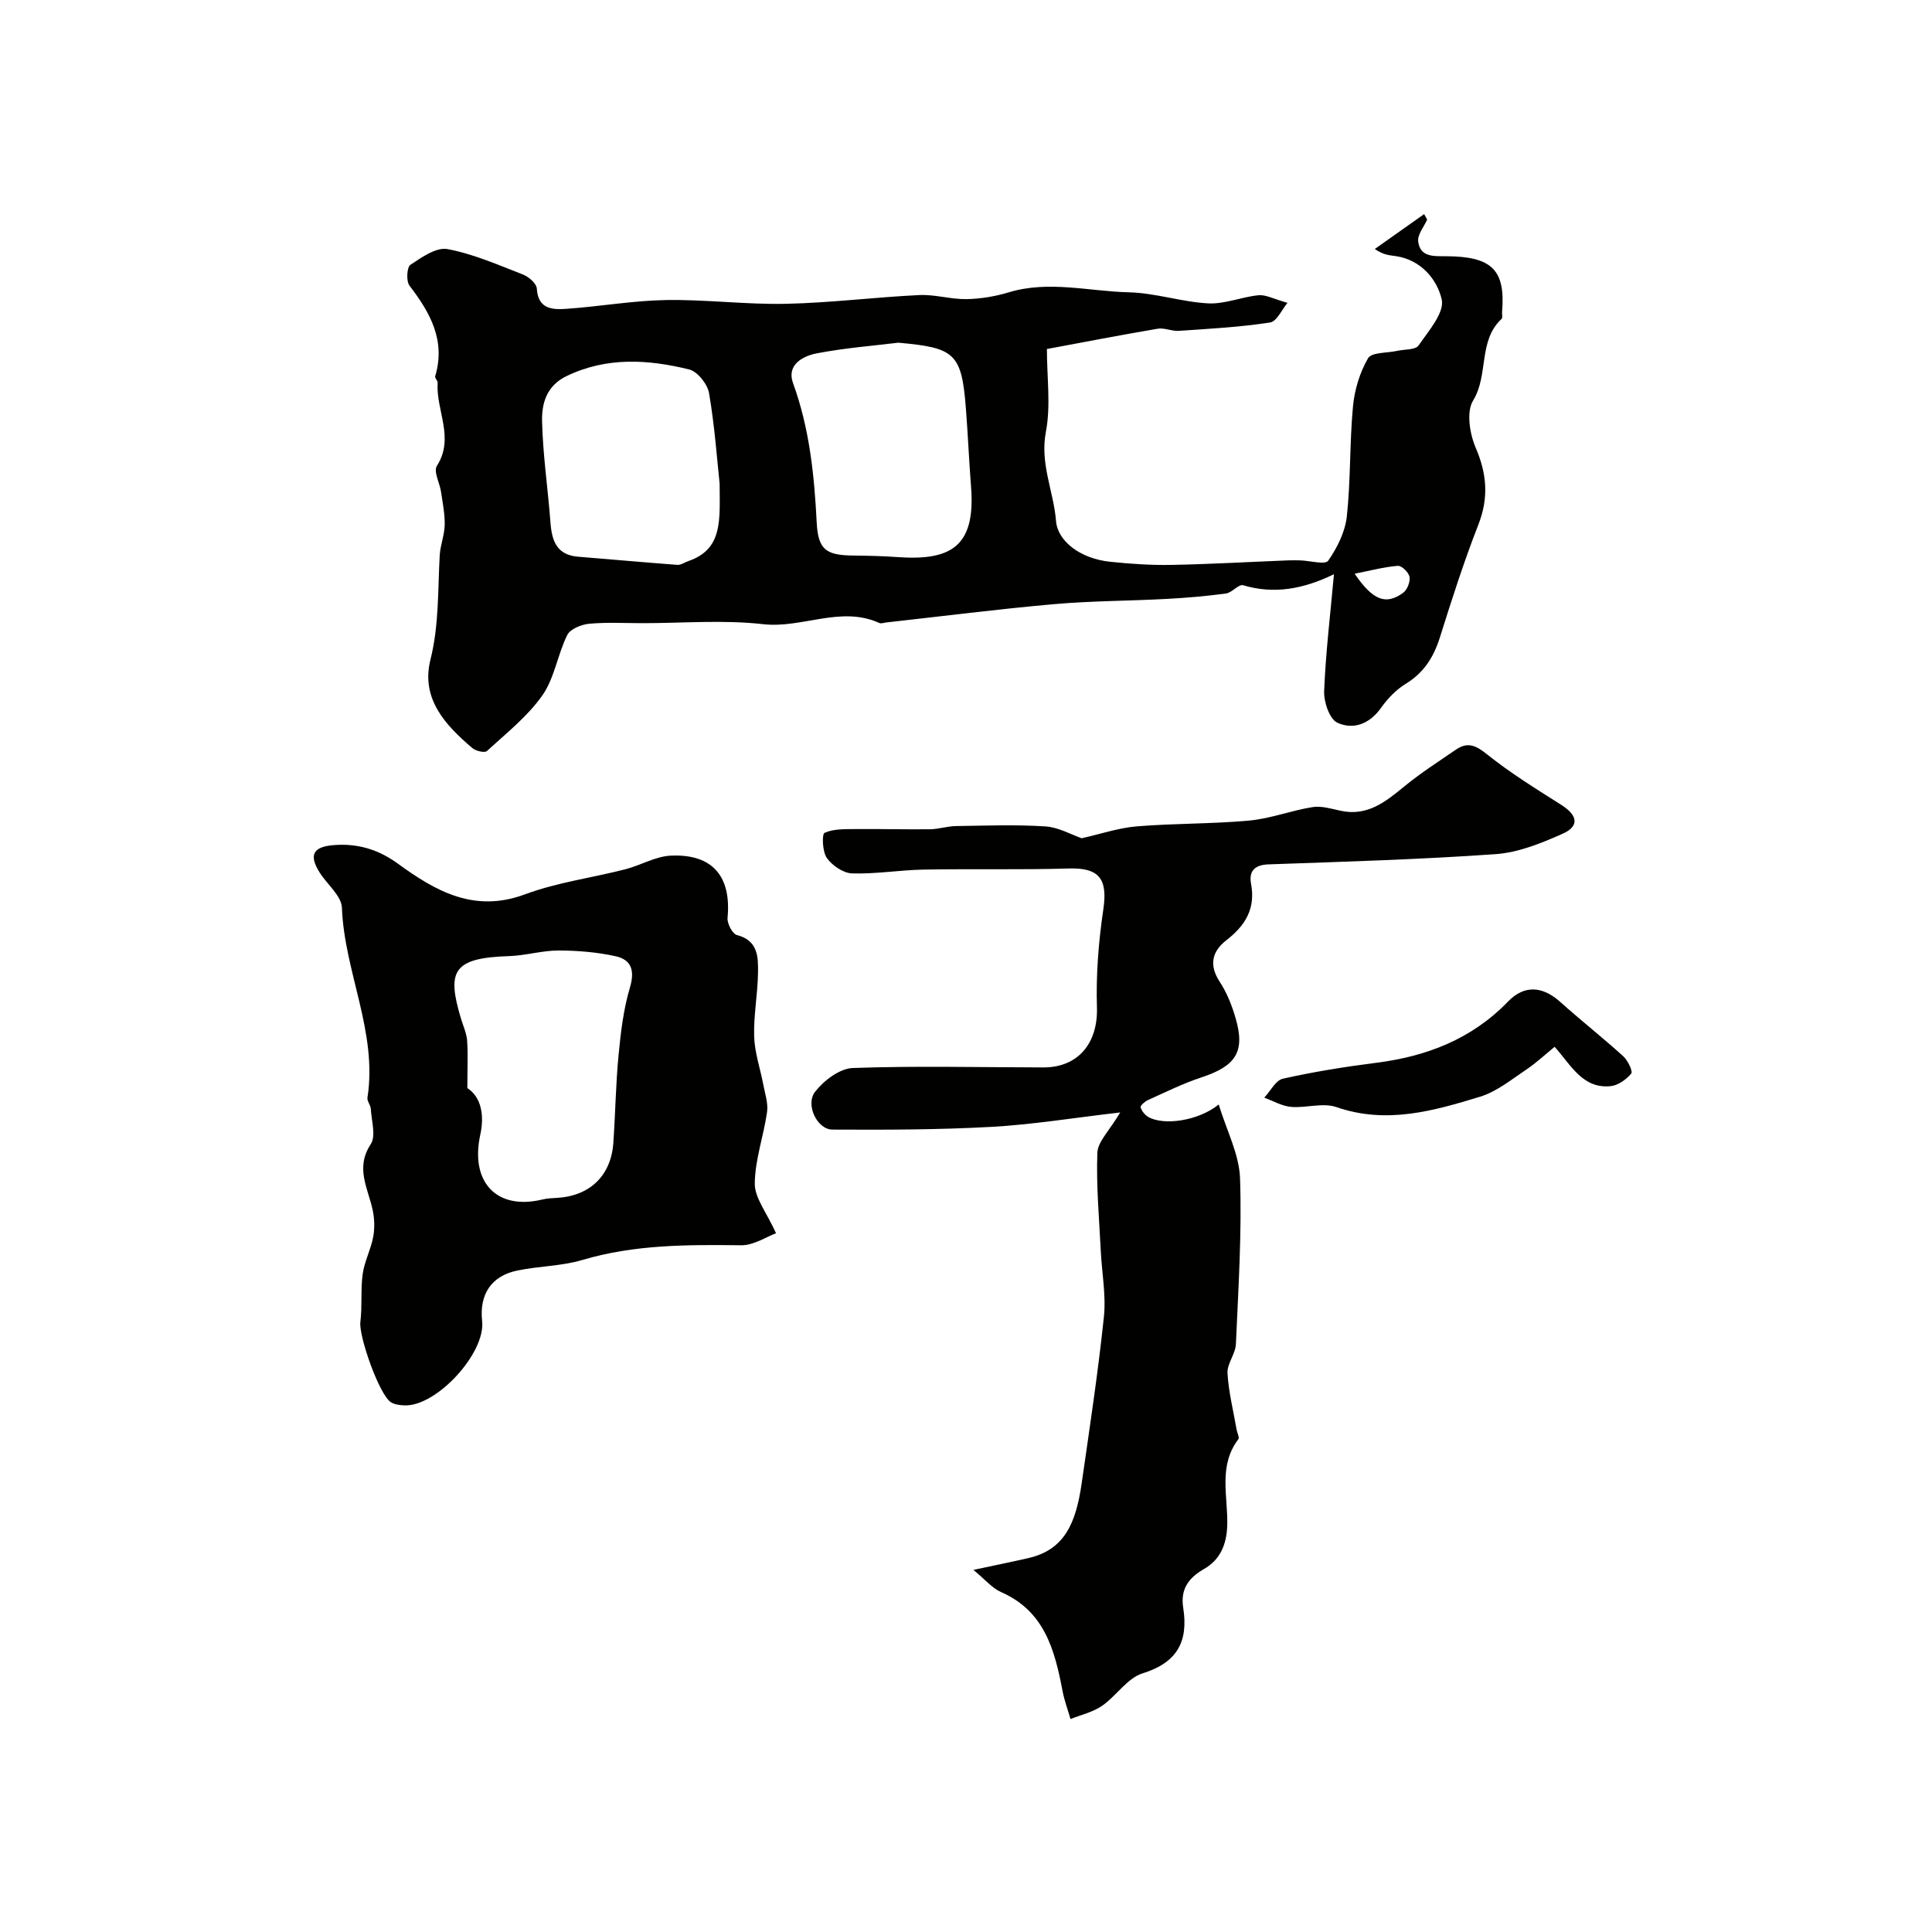
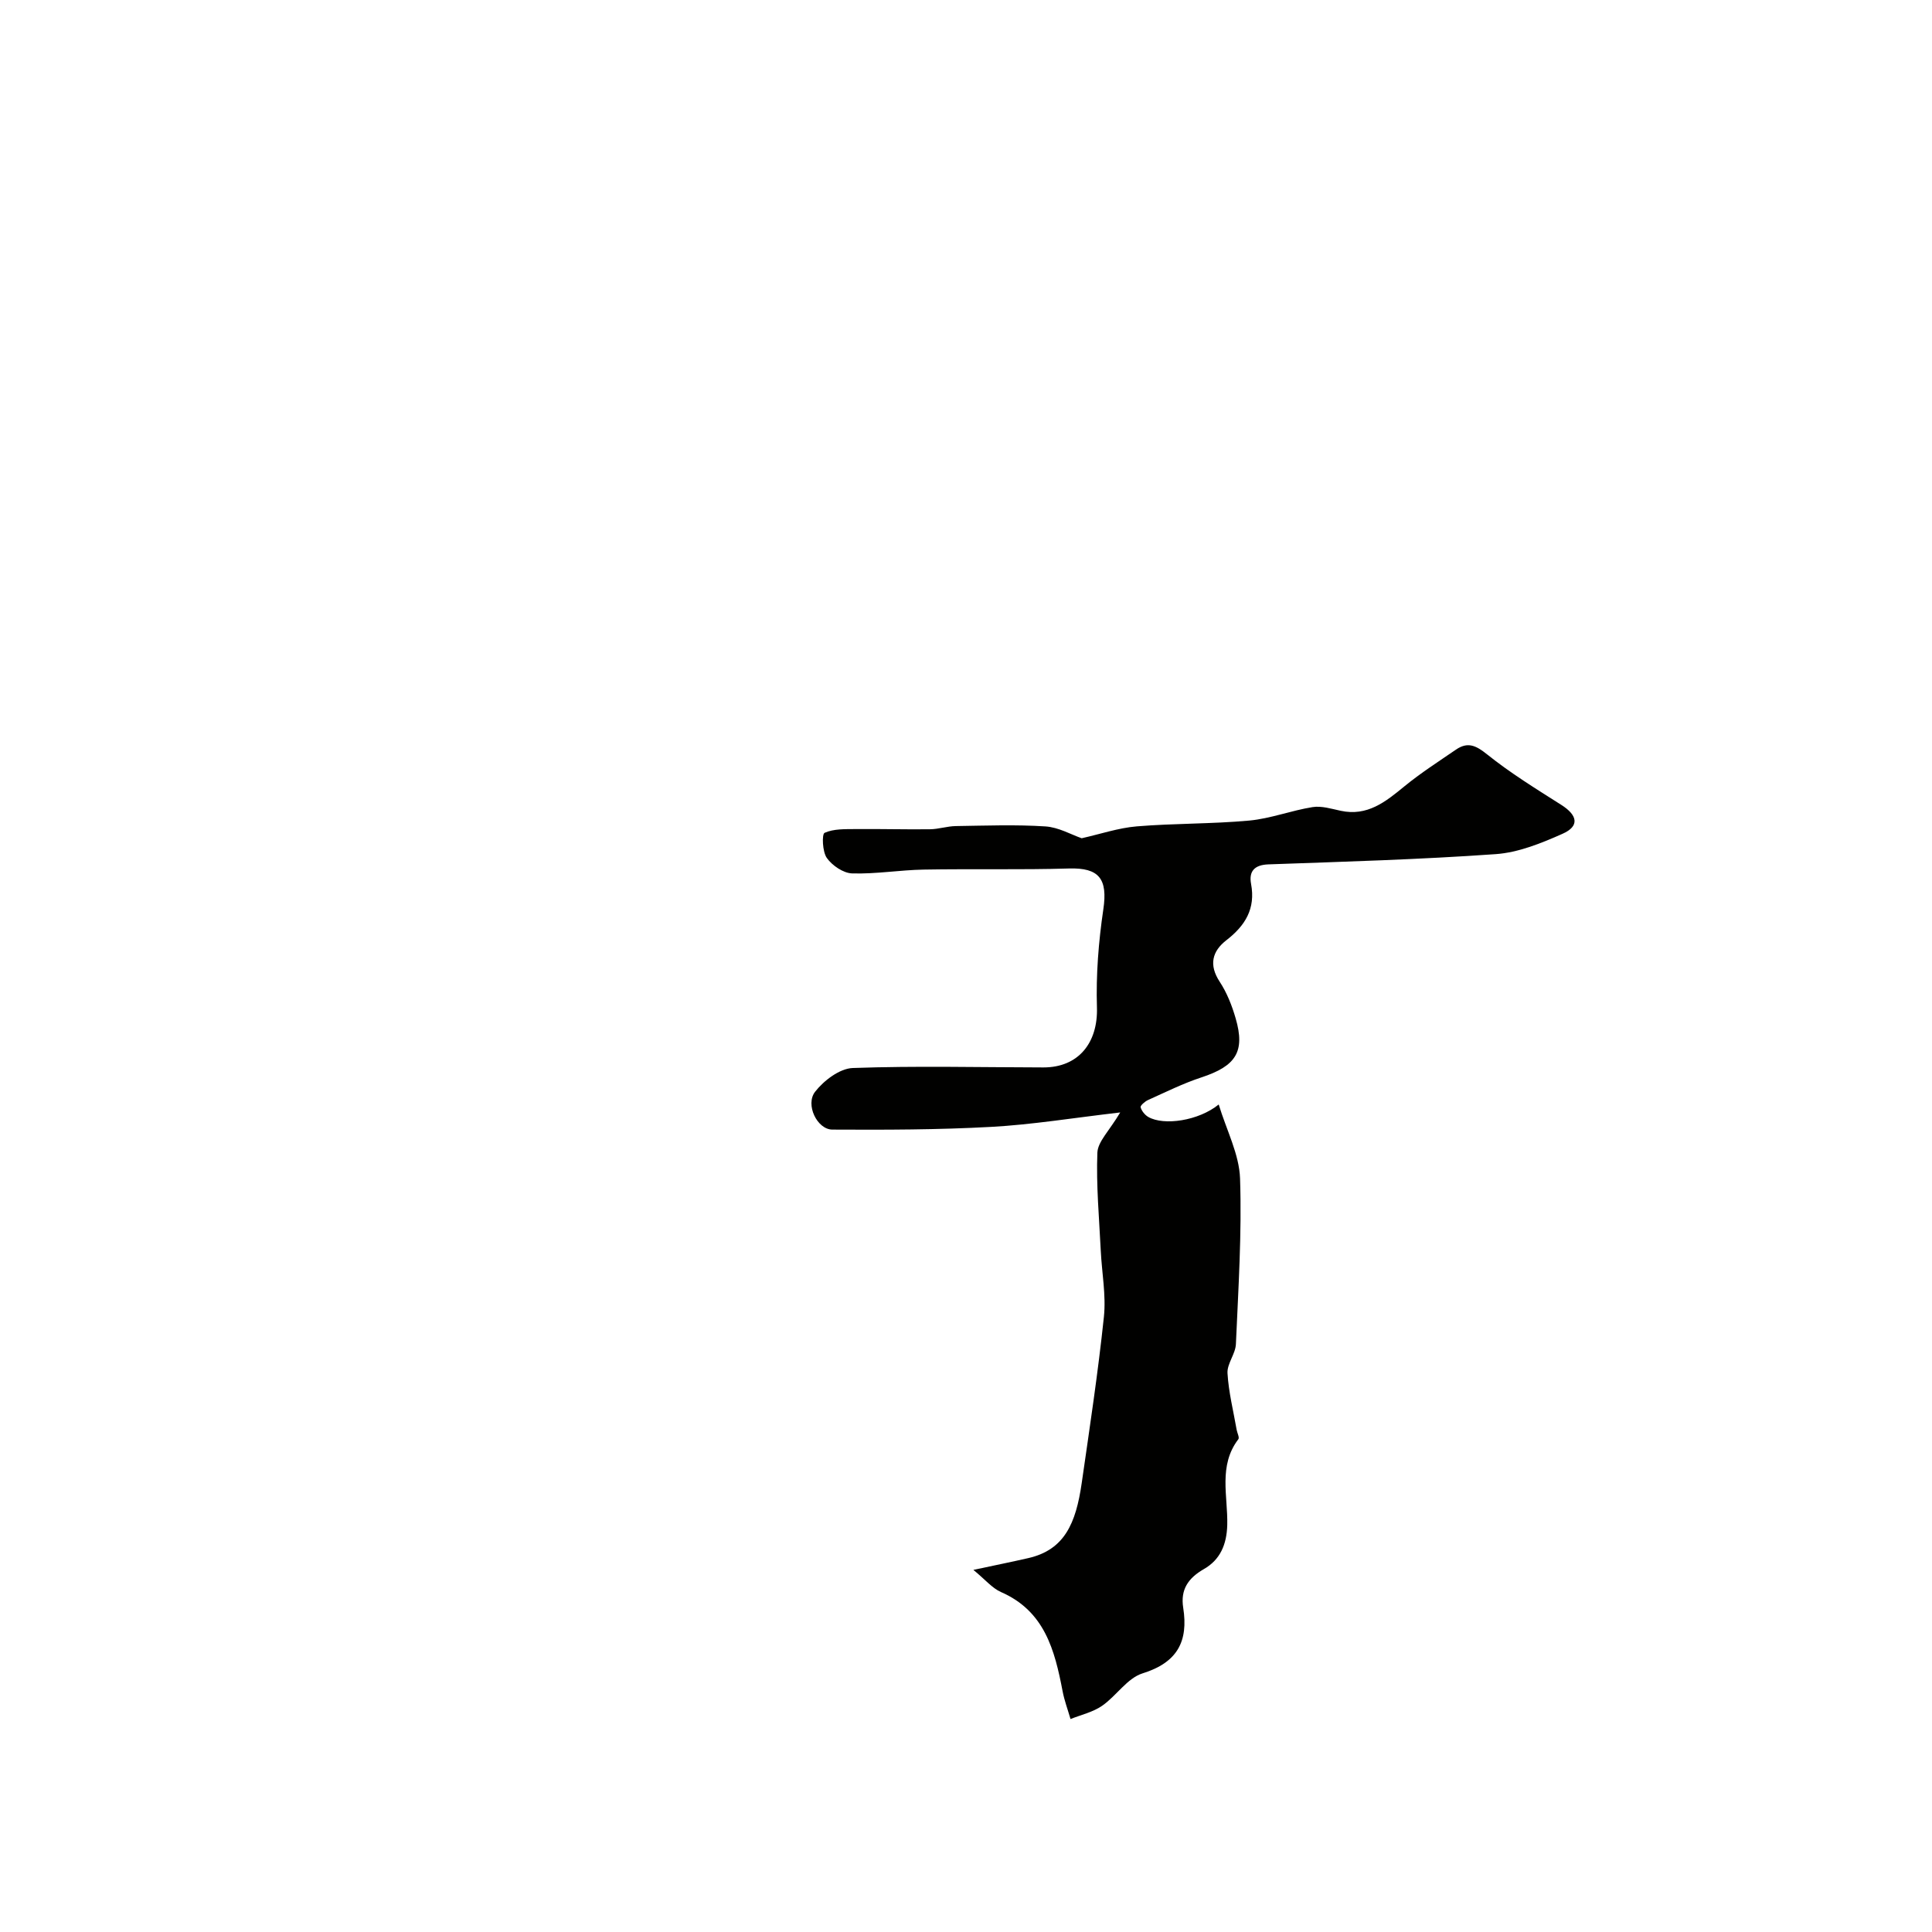
<svg xmlns="http://www.w3.org/2000/svg" enable-background="new 0 0 400 400" viewBox="0 0 400 400">
  <g fill="#010100">
-     <path d="m266.56 62.7c-1.12 1.32-2.19 3.85-3.61 4.07-6.24.96-12.59 1.3-18.9 1.73-1.44.1-2.98-.68-4.37-.44-7.82 1.33-15.61 2.84-22.93 4.2 0 5.96.83 11.73-.21 17.14-1.27 6.61 1.61 12.32 2.1 18.48.32 4.1 4.94 7.78 11.23 8.43 4.15.43 8.34.72 12.51.65 8.1-.15 16.2-.62 24.3-.94.83-.03 1.67-.02 2.5 0 2.01.06 5.19.96 5.81.07 1.87-2.69 3.51-5.98 3.86-9.19.81-7.54.56-15.2 1.27-22.76.32-3.43 1.41-7.02 3.12-9.97.73-1.26 3.95-1.06 6.04-1.53 1.52-.34 3.77-.17 4.42-1.12 2.07-2.99 5.42-6.82 4.79-9.53-.94-4.1-4.25-8.18-9.48-8.96-1.25-.19-2.53-.19-4.37-1.48 3.4-2.41 6.81-4.82 10.21-7.22.21.38.42.75.63 1.13-.67 1.51-2.03 3.11-1.86 4.52.39 3.27 3.19 3.06 5.76 3.07 9.56.04 12.32 2.84 11.61 11.52-.04.5.15 1.22-.11 1.46-4.89 4.55-2.63 11.57-5.89 16.9-1.43 2.33-.71 6.86.53 9.75 2.34 5.45 2.73 10.4.55 15.97-3 7.66-5.5 15.51-7.97 23.36-1.29 4.08-3.32 7.28-7.06 9.57-2 1.22-3.77 3.08-5.14 5.01-2.38 3.35-5.77 4.55-9.03 3.03-1.62-.76-2.81-4.31-2.72-6.53.31-7.85 1.26-15.68 2.03-24.2-6.4 3.1-12.41 4.18-18.8 2.28-.93-.28-2.3 1.54-3.56 1.71-4.08.55-8.2.9-12.31 1.12-7.78.42-15.59.4-23.34 1.09-11.57 1.02-23.1 2.5-34.65 3.78-.49.05-1.08.29-1.47.11-8.02-3.63-15.93 1.17-24.05.25-8.23-.93-16.64-.21-24.97-.21-3.68 0-7.39-.22-11.04.12-1.62.15-3.93 1.08-4.55 2.34-2 4.04-2.64 8.92-5.16 12.51-3.08 4.37-7.48 7.84-11.48 11.51-.46.42-2.3-.01-3.01-.62-5.62-4.79-10.69-10.23-8.67-18.31 1.8-7.18 1.51-14.38 1.92-21.6.12-2.1.98-4.17 1.03-6.27.05-2.27-.42-4.56-.75-6.83-.27-1.85-1.61-4.26-.87-5.41 3.74-5.84-.23-11.51.16-17.21.03-.44-.62-.98-.51-1.34 2.21-7.41-1.02-13.16-5.32-18.77-.71-.93-.55-3.81.19-4.31 2.32-1.55 5.35-3.69 7.67-3.26 5.36 1 10.5 3.27 15.64 5.27 1.19.46 2.79 1.85 2.86 2.9.25 4.3 3.26 4.4 6.11 4.2 6.87-.47 13.72-1.7 20.59-1.82 8.3-.14 16.63.96 24.93.78 9.19-.2 18.36-1.37 27.55-1.81 3.23-.16 6.51.89 9.75.84 2.93-.05 5.95-.55 8.76-1.4 8.32-2.52 16.61-.21 24.89-.01 5.49.13 10.93 2 16.43 2.29 3.42.18 6.9-1.34 10.39-1.68 1.52-.16 3.13.76 6.02 1.57zm-80.57 8.25c-5.28.65-11.18 1.1-16.95 2.22-2.86.56-6.22 2.38-4.85 6.15 3.41 9.37 4.4 19.03 4.9 28.87.29 5.67 1.97 6.78 7.64 6.83 2.98.03 5.97.1 8.94.31 11.09.81 16.34-2.05 15.38-14.46-.42-5.42-.65-10.85-1.07-16.27-.88-11.52-2.32-12.6-13.99-13.65zm-37 29.18c-.55-5.14-1.03-12-2.19-18.74-.32-1.87-2.39-4.47-4.12-4.9-8.52-2.09-17.07-2.64-25.41 1.39-4.12 1.99-5.12 5.66-5.04 9.29.16 7.02 1.21 14.01 1.74 21.03.28 3.78 1.3 6.7 5.71 7.06 6.86.55 13.71 1.18 20.57 1.69.73.05 1.5-.52 2.26-.78 7.24-2.49 6.49-8.58 6.48-16.04zm131.47 18.65c3.82 5.58 6.48 6.52 10.03 3.97.85-.61 1.51-2.27 1.34-3.3-.15-.92-1.63-2.37-2.42-2.3-2.86.23-5.68.99-8.95 1.63z" />
    <path d="m231.93 230.32c-9.83 1.14-18.26 2.53-26.74 2.99-10.94.6-21.91.62-32.87.56-3.13-.02-5.64-5.17-3.56-7.84 1.81-2.32 5.08-4.81 7.79-4.91 13.14-.47 26.31-.14 39.47-.12 7.29.01 11.32-5.13 11.09-12.43-.21-6.74.33-13.59 1.32-20.28.94-6.32-.85-8.66-7.09-8.48-10.04.3-20.09.05-30.13.23-4.94.09-9.88.94-14.79.79-1.83-.06-4.12-1.63-5.23-3.19-.93-1.3-1.05-4.94-.47-5.21 1.87-.85 4.24-.76 6.42-.78 5.13-.05 10.26.1 15.39.04 1.79-.02 3.56-.63 5.35-.66 6.19-.09 12.39-.33 18.55.07 2.73.17 5.38 1.71 7.52 2.45 3.85-.86 7.59-2.14 11.41-2.46 7.74-.64 15.55-.49 23.28-1.2 4.42-.41 8.71-2.09 13.13-2.79 1.85-.29 3.88.35 5.79.76 5.54 1.2 9.31-1.86 13.21-5.06 3.37-2.76 7.07-5.13 10.67-7.6 2.42-1.66 4.13-.88 6.44.98 4.81 3.86 10.12 7.13 15.35 10.45 3.4 2.15 3.85 4.41.29 5.99-4.4 1.96-9.15 3.89-13.86 4.22-15.66 1.11-31.37 1.56-47.06 2.12-2.92.11-4.06 1.46-3.58 4.04.96 5.14-1.2 8.63-5.11 11.66-2.93 2.27-3.68 5.1-1.39 8.59 1.5 2.28 2.55 4.96 3.31 7.59 2.01 6.91.04 9.88-7.11 12.23-3.78 1.24-7.39 3.04-11.03 4.68-.65.29-1.64 1.16-1.54 1.5.22.77.89 1.6 1.6 2.01 3.23 1.84 10.4.8 14.57-2.59 1.63 5.36 4.25 10.31 4.42 15.33.38 11.41-.36 22.86-.86 34.29-.09 2.03-1.85 4.05-1.74 6.01.23 3.94 1.22 7.83 1.9 11.74.12.66.61 1.58.35 1.93-4.19 5.48-2.15 11.81-2.3 17.75-.11 4.1-1.49 7.22-4.82 9.13-3.29 1.89-4.89 4.26-4.3 8.01 1.09 6.95-1.18 11.34-8.41 13.59-3.18.99-5.43 4.68-8.4 6.73-1.9 1.31-4.33 1.85-6.52 2.73-.56-1.93-1.28-3.84-1.65-5.81-1.62-8.47-3.72-16.54-12.74-20.48-1.84-.81-3.26-2.58-5.72-4.59 4.82-1.03 8.09-1.69 11.36-2.44 7.51-1.71 9.86-7.2 11.06-15.49 1.65-11.47 3.39-22.93 4.6-34.45.47-4.5-.43-9.15-.65-13.73-.33-6.76-.96-13.54-.7-20.29.11-2.3 2.47-4.5 4.73-8.31z" />
-     <path d="m160.67 255.33c-2.02.74-4.63 2.52-7.21 2.49-11.08-.13-22.06-.17-32.87 3.04-4.32 1.28-9 1.27-13.45 2.18-5.41 1.11-7.93 4.93-7.32 10.49.72 6.62-9.42 17.67-16.05 17.44-.95-.03-2.02-.16-2.8-.63-2.41-1.42-6.73-13.74-6.36-16.64.41-3.28.03-6.65.48-9.92.36-2.6 1.68-5.06 2.17-7.66.34-1.8.28-3.79-.1-5.59-.96-4.51-3.65-8.7-.41-13.63 1.13-1.72.16-4.85.02-7.33-.04-.79-.81-1.6-.69-2.32 2.11-13.6-4.78-26.01-5.29-39.3-.09-2.47-3.02-4.81-4.57-7.24-2.33-3.66-1.42-5.38 2.76-5.73 4.96-.42 9.29.85 13.34 3.79 7.86 5.72 15.84 10.31 26.38 6.39 6.64-2.47 13.84-3.41 20.75-5.18 3.19-.82 6.27-2.69 9.45-2.83 8.65-.39 12.55 4.33 11.73 12.89-.11 1.16 1.02 3.32 1.95 3.56 4.36 1.11 4.4 4.51 4.36 7.71-.05 4.43-.93 8.86-.8 13.27.1 3.34 1.26 6.64 1.89 9.97.35 1.88 1.04 3.86.78 5.68-.7 4.97-2.5 9.87-2.54 14.81-.03 2.97 2.44 5.96 4.4 10.29zm-63.91-30.05c2.94 1.9 3.53 5.75 2.68 9.64-2.15 9.82 3.38 15.72 12.87 13.42.95-.23 1.95-.28 2.94-.33 6.81-.36 11.24-4.55 11.73-11.33.43-6.09.5-12.2 1.09-18.27.45-4.69 1.01-9.46 2.35-13.95 1.05-3.53.3-5.76-2.96-6.48-3.85-.85-7.87-1.18-11.82-1.19-3.4 0-6.8 1.05-10.21 1.16-11.72.36-12.92 3.13-10.01 12.88.47 1.56 1.19 3.1 1.3 4.68.19 2.95.04 5.92.04 9.77z" />
-     <path d="m321.87 216.73c-1.9 1.54-3.78 3.32-5.9 4.74-3.07 2.05-6.1 4.54-9.53 5.59-9.68 2.96-19.42 5.74-29.76 2.15-2.79-.97-6.26.23-9.38-.04-1.89-.16-3.7-1.24-5.55-1.91 1.28-1.36 2.36-3.59 3.86-3.93 6.34-1.42 12.79-2.46 19.25-3.28 10.51-1.33 19.83-4.9 27.37-12.7 3.42-3.53 7.2-3.14 10.79.08 4.27 3.83 8.79 7.39 13.04 11.24.95.86 2.05 3.13 1.67 3.6-1.02 1.24-2.75 2.46-4.29 2.61-5.73.54-8.06-4.19-11.57-8.15z" />
  </g>
</svg>